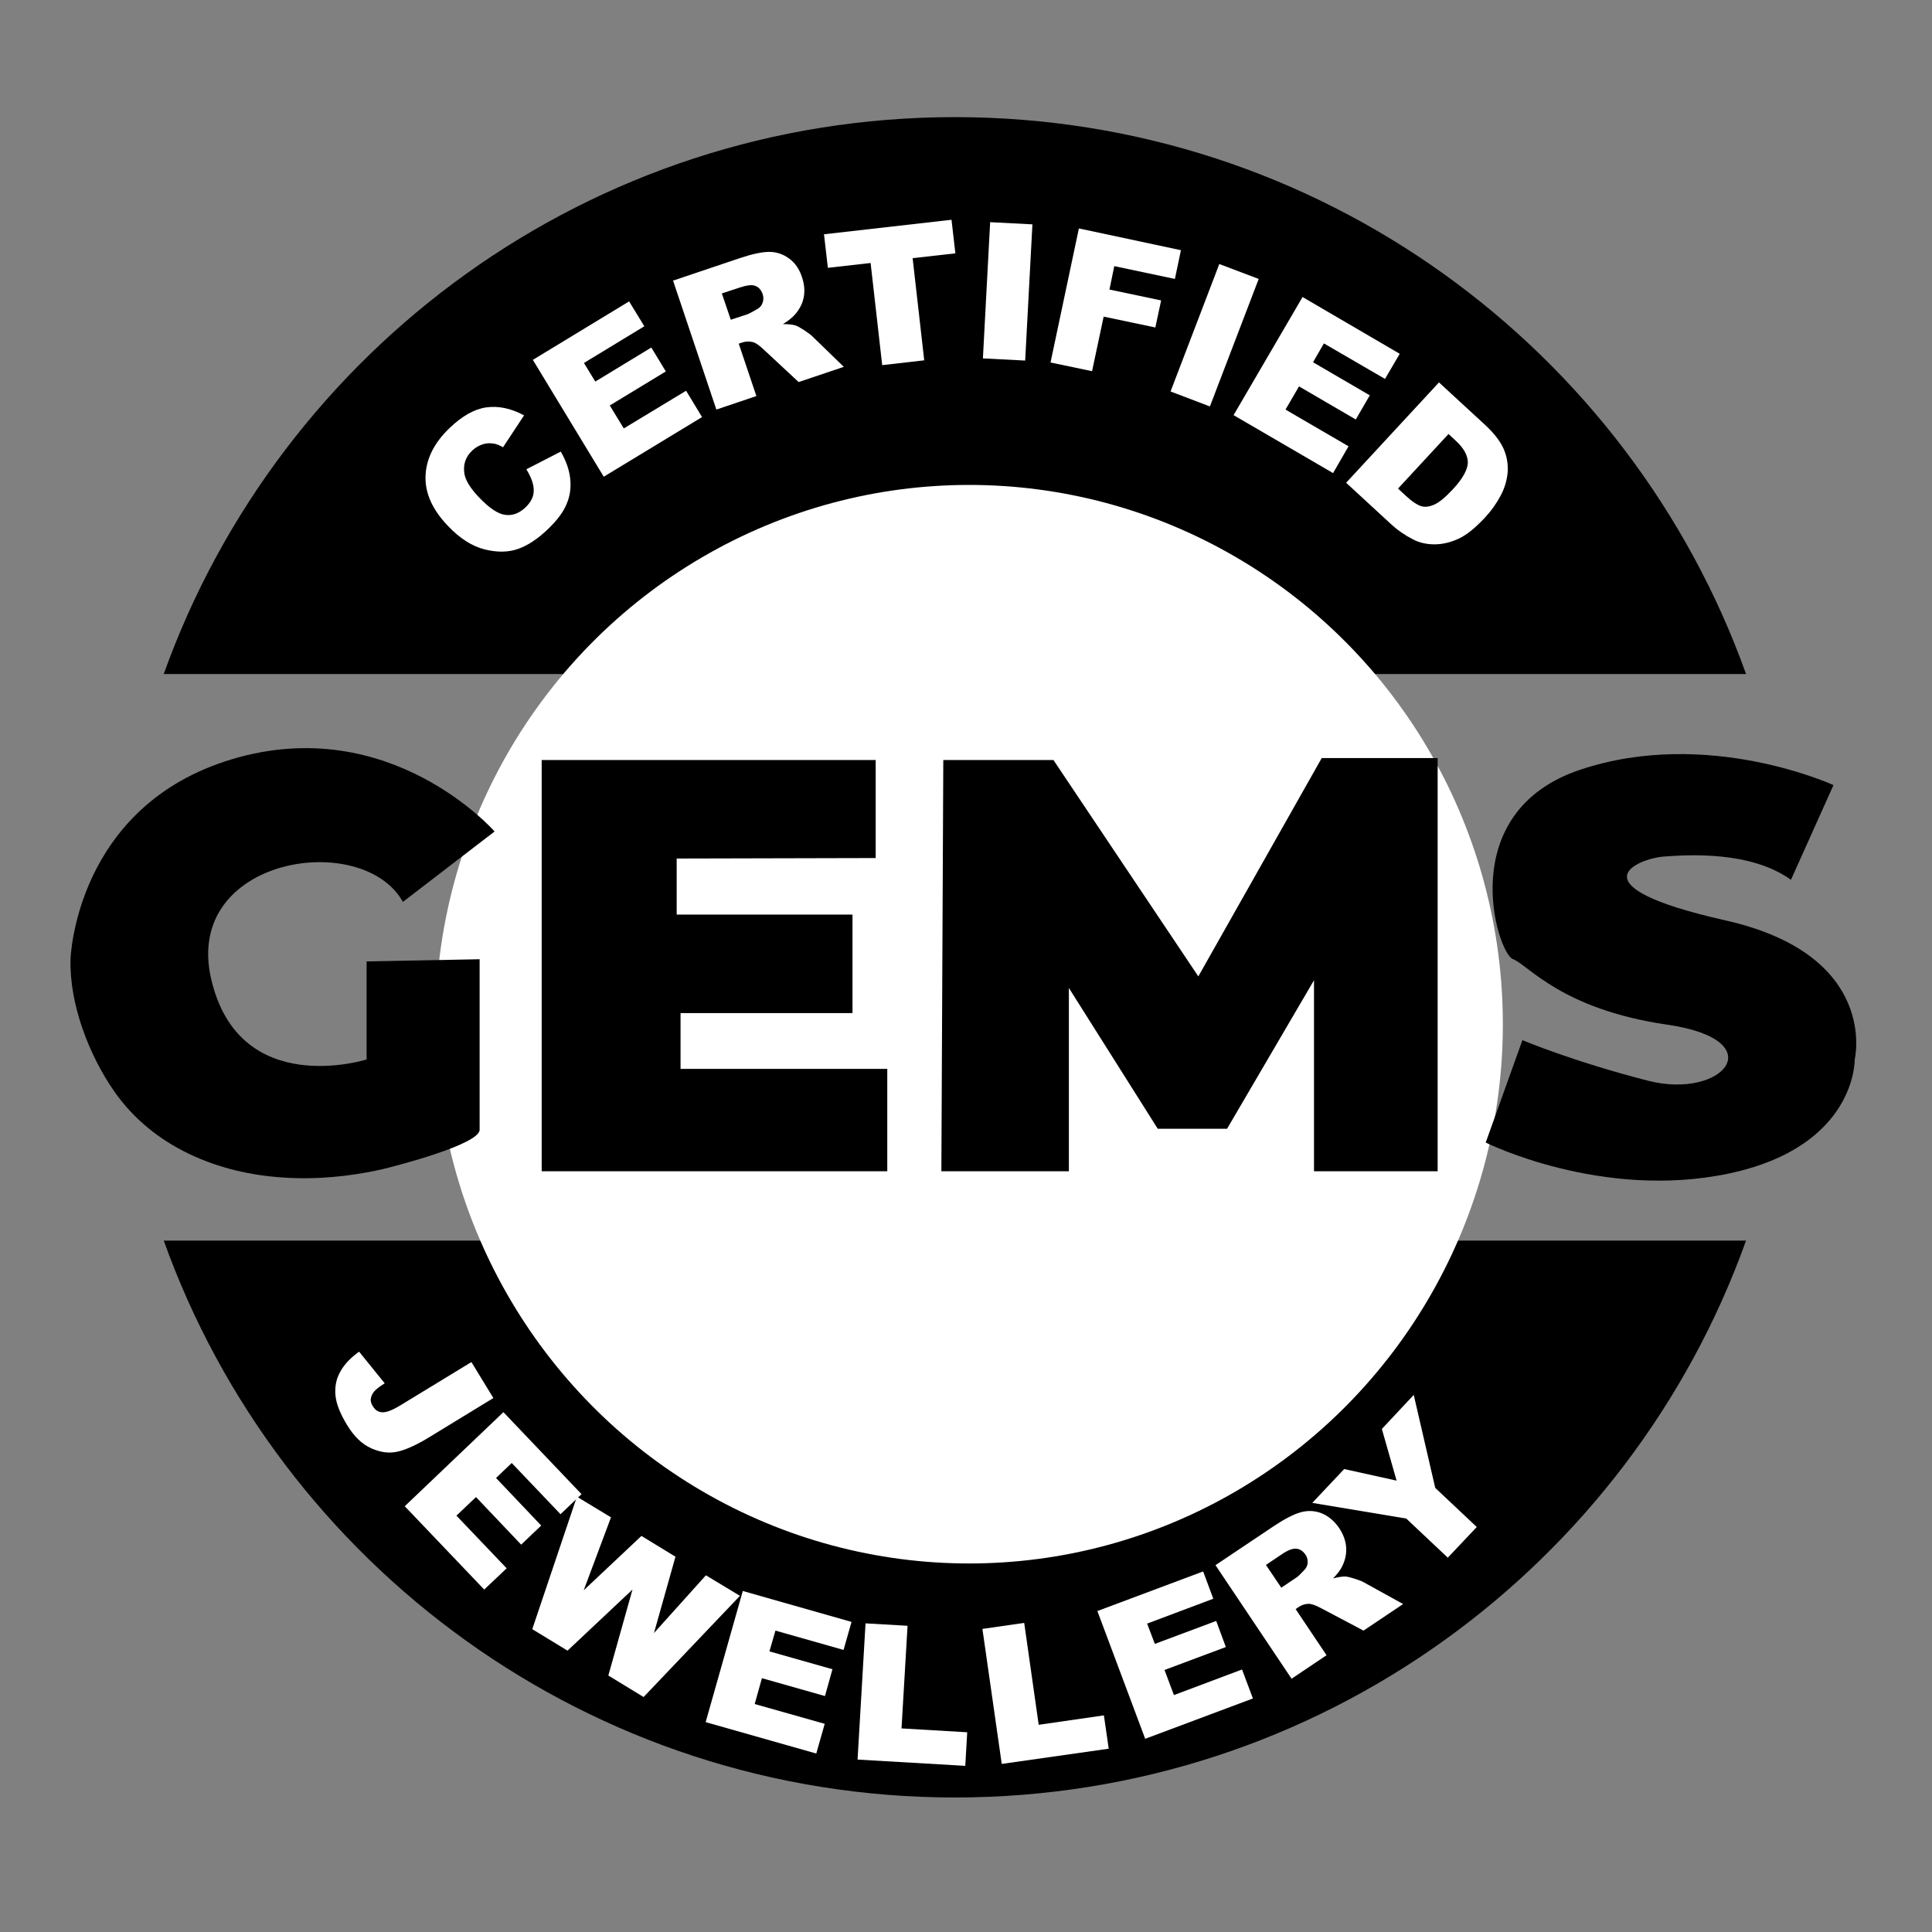
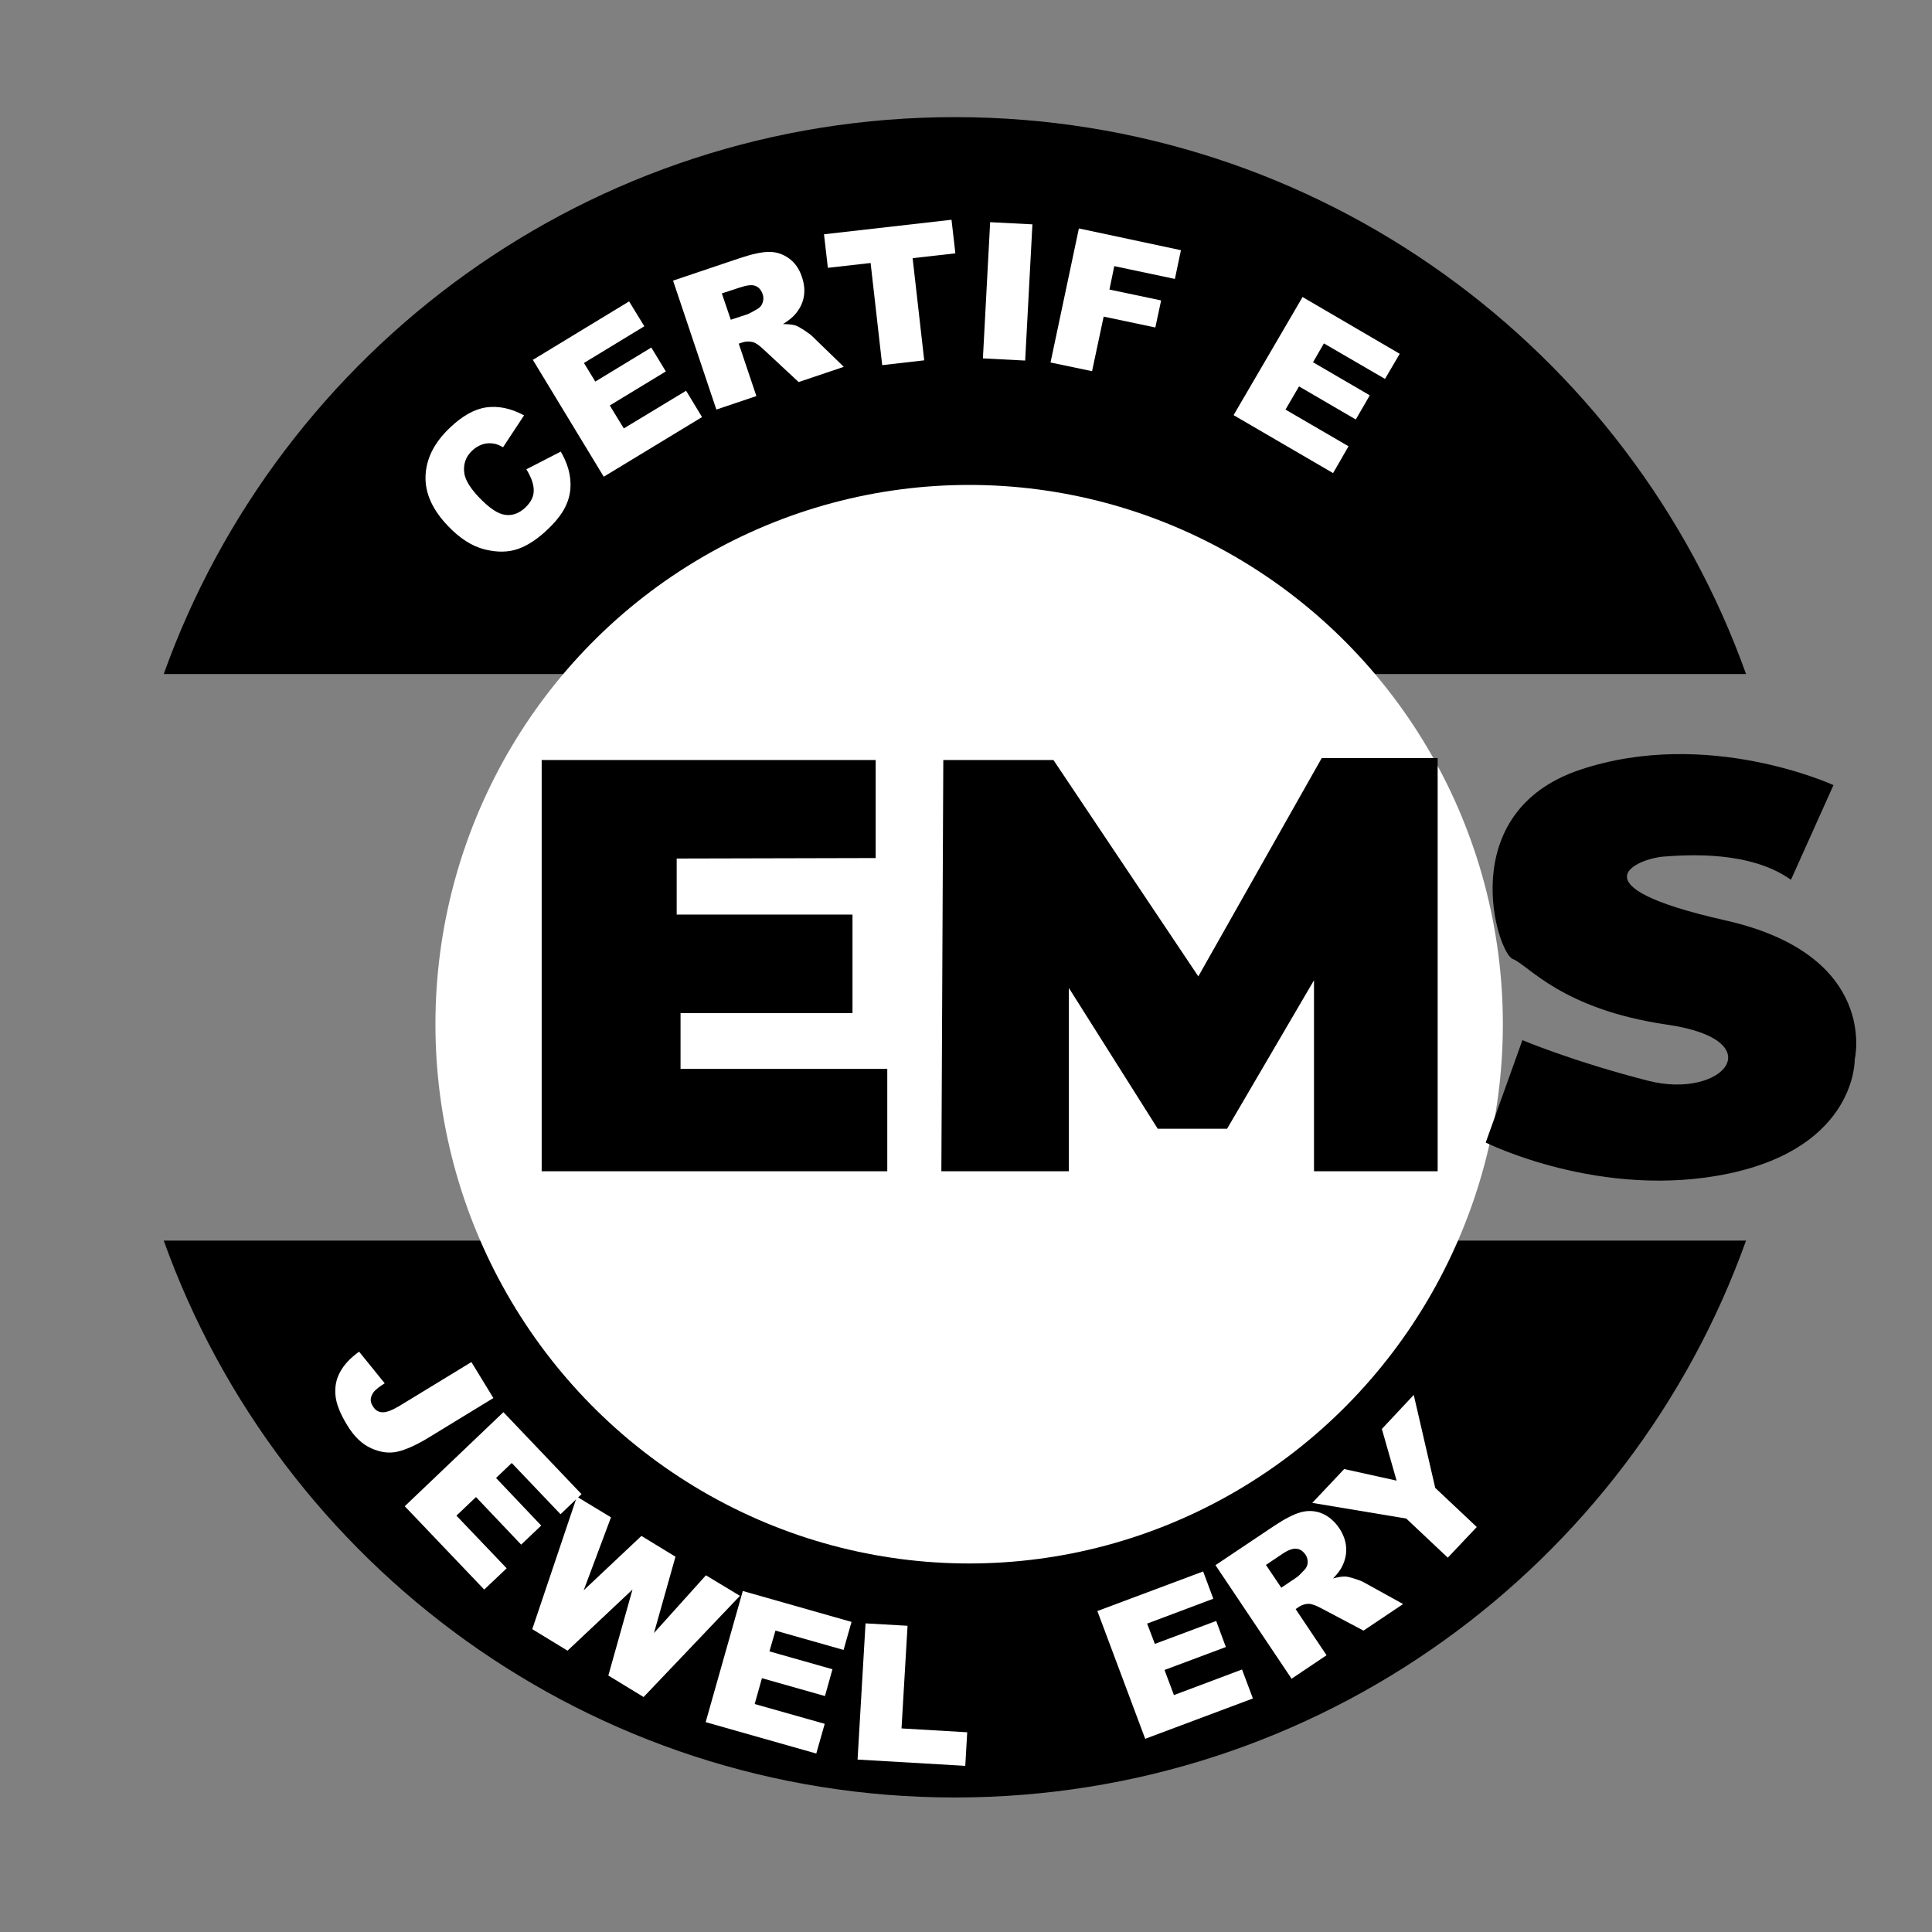
<svg xmlns="http://www.w3.org/2000/svg" viewBox="0 0 80 80" id="Layer_1">
  <rect x="0" y="0" width="80" height="80" fill="#808080" stroke="none" />
  <defs>
    <style>.cls-1{fill:#fff;}</style>
  </defs>
  <path d="M72.3,27.91c-4.81-13.44-17.66-23.06-32.76-23.06S11.59,14.47,6.78,27.91h65.52Z" />
  <path d="M6.78,51.37c4.81,13.44,17.66,23.06,32.76,23.06s27.95-9.62,32.76-23.06H6.78Z" />
  <ellipse ry="22.33" rx="22.1" cy="42.41" cx="40.13" class="cls-1" />
-   <path d="M16.69,37.34l3.79-2.91s-4.32-4.94-10.85-3c-6.52,1.94-6.71,8.28-6.71,8.29-.05,1.86.77,3.98,1.81,5.47,1.6,2.3,4.29,3.4,7.01,3.57,1.35.09,2.71-.04,4.03-.33.6-.14,4.09-1.04,4.09-1.65v-7.06l-4.68.09v4.06s-5.29,1.68-6.44-3.35c-1.15-5.03,6.26-6.18,7.94-3.18Z" />
  <polygon points="36.26 35.53 36.26 31.47 22.43 31.47 22.43 48.5 36.74 48.5 36.74 44.26 28.18 44.26 28.18 41.95 35.3 41.95 35.3 37.87 28.02 37.87 28.02 35.55 36.26 35.53" />
  <polygon points="38.98 48.5 44.26 48.5 44.26 40.91 47.94 46.74 50.81 46.74 54.41 40.59 54.41 48.5 59.53 48.5 59.53 31.39 54.73 31.39 49.62 40.43 43.62 31.47 39.06 31.47 38.98 48.5" />
  <path d="M74.16,36.43l1.76-3.92s-5.2-2.4-10.48-.64-3.44,7.6-2.8,7.84,2,2.08,6.4,2.72,2.32,3.12-.8,2.32-5.2-1.68-5.2-1.68l-1.52,4.24s4.8,2.4,10.08,1.28,5.2-4.72,5.2-4.72c0,0,1.04-4.32-5.36-5.76s-3.6-2.56-2.56-2.64,3.6-.24,5.28.96Z" />
  <path d="M21.8,19.43l1.42-.73c.22.38.35.75.39,1.11.04.36,0,.71-.14,1.04-.13.33-.38.67-.75,1.03-.44.43-.87.71-1.27.85-.4.14-.86.15-1.38.02-.52-.13-1.02-.45-1.5-.95-.65-.67-.97-1.36-.95-2.07s.34-1.38,1-2.01c.51-.49,1.02-.78,1.51-.85.49-.07,1.02.03,1.57.33l-.87,1.32c-.16-.09-.29-.14-.38-.15-.16-.03-.32-.02-.47.03-.15.05-.29.13-.42.25-.29.27-.39.6-.33.97.05.28.25.6.6.97.43.45.8.7,1.1.73.3.04.57-.07.82-.3.24-.23.36-.47.35-.73,0-.25-.11-.54-.3-.85Z" class="cls-1" />
-   <path d="M22.05,14.91l4-2.43.63,1.03-2.5,1.52.47.77,2.32-1.41.6.99-2.32,1.41.58.95,2.58-1.56.66,1.09-4.07,2.47-2.93-4.83Z" class="cls-1" />
+   <path d="M22.05,14.91l4-2.43.63,1.03-2.5,1.52.47.77,2.32-1.41.6.99-2.32,1.41.58.95,2.58-1.56.66,1.09-4.07,2.47-2.93-4.83" class="cls-1" />
  <path d="M29.67,16.98l-1.8-5.36,2.76-.93c.51-.17.92-.26,1.22-.26.3,0,.57.09.82.27.25.18.43.44.54.78.1.3.12.57.07.83s-.17.49-.35.7c-.11.13-.28.27-.51.41.22,0,.39.02.5.05.08.02.2.09.36.19.16.11.28.19.34.25l1.32,1.28-1.87.63-1.44-1.34c-.18-.17-.33-.28-.44-.31-.15-.04-.3-.04-.45.01l-.15.05.73,2.17-1.66.56ZM30.26,13.24l.7-.23c.07-.03.21-.1.41-.22.1-.06.17-.14.21-.26s.04-.23,0-.35c-.06-.17-.16-.29-.3-.34-.14-.06-.36-.03-.66.07l-.73.24.37,1.09Z" class="cls-1" />
  <path d="M34.13,9.7l5.27-.6.16,1.39-1.77.2.48,4.23-1.74.2-.48-4.23-1.77.2-.16-1.39Z" class="cls-1" />
  <path d="M41,9.2l1.75.09-.3,5.64-1.75-.09.3-5.64Z" class="cls-1" />
  <path d="M44.68,9.46l4.22.9-.25,1.19-2.51-.53-.2.97,2.14.45-.24,1.12-2.14-.45-.48,2.26-1.72-.36,1.17-5.53Z" class="cls-1" />
-   <path d="M50.48,10.93l1.64.62-2.02,5.28-1.63-.62,2.02-5.28Z" class="cls-1" />
  <path d="M53.92,12.29l4.04,2.36-.61,1.04-2.53-1.47-.45.78,2.35,1.37-.58,1-2.35-1.37-.56.96,2.61,1.52-.64,1.11-4.12-2.4,2.85-4.88Z" class="cls-1" />
-   <path d="M59.58,15.83l1.91,1.76c.38.35.63.68.77.99.14.32.19.64.17.97-.03.33-.12.65-.29.97-.17.32-.38.62-.64.9-.41.44-.78.74-1.11.89s-.66.23-.99.23c-.33,0-.63-.07-.88-.2-.35-.18-.64-.38-.87-.59l-1.91-1.76,3.84-4.15ZM59.99,17.96l-2.1,2.27.31.29c.27.25.49.39.65.44.17.05.35.02.55-.07.2-.09.45-.3.76-.63.41-.44.61-.81.62-1.1,0-.29-.16-.6-.49-.9l-.32-.3Z" class="cls-1" />
  <path d="M19.52,56.4l.91,1.49-2.62,1.6c-.55.34-1,.54-1.35.62-.35.08-.71.03-1.09-.14-.38-.17-.71-.49-.99-.95-.3-.49-.46-.9-.49-1.25-.03-.35.03-.67.2-.97.16-.3.43-.58.78-.83l1.06,1.31c-.21.13-.36.25-.44.34-.08.1-.13.21-.14.33,0,.08.02.18.09.28.1.17.24.25.41.25s.4-.09.7-.27l2.97-1.81Z" class="cls-1" />
  <path d="M20.85,58.48l3.23,3.39-.87.83-2.02-2.12-.65.62,1.87,1.97-.83.79-1.87-1.97-.81.77,2.08,2.18-.93.88-3.29-3.45,4.09-3.9Z" class="cls-1" />
  <path d="M23.88,61.97l1.42.86-1.13,3.02,2.39-2.25,1.41.86-.89,3.16,2.15-2.39,1.41.85-3.99,4.19-1.46-.89,1-3.56-2.69,2.53-1.46-.89,1.85-5.49Z" class="cls-1" />
  <path d="M30.76,65.88l4.5,1.28-.33,1.16-2.82-.8-.25.86,2.61.74-.31,1.11-2.61-.74-.3,1.07,2.9.82-.35,1.23-4.58-1.3,1.54-5.44Z" class="cls-1" />
  <path d="M35.84,67.22l1.74.1-.25,4.25,2.72.16-.08,1.39-4.46-.26.33-5.64Z" class="cls-1" />
-   <path d="M40.68,67.45l1.73-.25.6,4.22,2.7-.39.2,1.38-4.43.63-.8-5.59Z" class="cls-1" />
  <path d="M45.44,66.71l4.38-1.64.42,1.13-2.74,1.03.32.84,2.54-.95.4,1.08-2.54.95.39,1.04,2.82-1.06.45,1.2-4.46,1.67-1.98-5.29Z" class="cls-1" />
  <path d="M53.48,69.51l-3.15-4.7,2.42-1.62c.45-.3.82-.49,1.11-.57.29-.08.58-.07.86.04.28.11.53.32.73.61.17.26.27.52.29.79.02.26-.03.52-.15.77-.07.16-.2.33-.39.53.21-.06.38-.08.49-.08.08,0,.21.03.4.09s.32.11.4.16l1.61.89-1.64,1.1-1.74-.92c-.22-.12-.39-.18-.51-.19-.15,0-.3.04-.43.13l-.13.09,1.28,1.91-1.46.98ZM53.06,65.74l.61-.41c.07-.04.18-.15.34-.32.08-.08.13-.19.14-.3,0-.12-.02-.23-.09-.33-.1-.15-.23-.24-.38-.25-.15-.02-.36.06-.62.24l-.64.43.64.95Z" class="cls-1" />
  <path d="M54.33,62.24l1.33-1.41,2.17.48-.61-2.14,1.32-1.41.89,3.85,1.72,1.62-1.2,1.27-1.72-1.62-3.9-.65Z" class="cls-1" />
</svg>